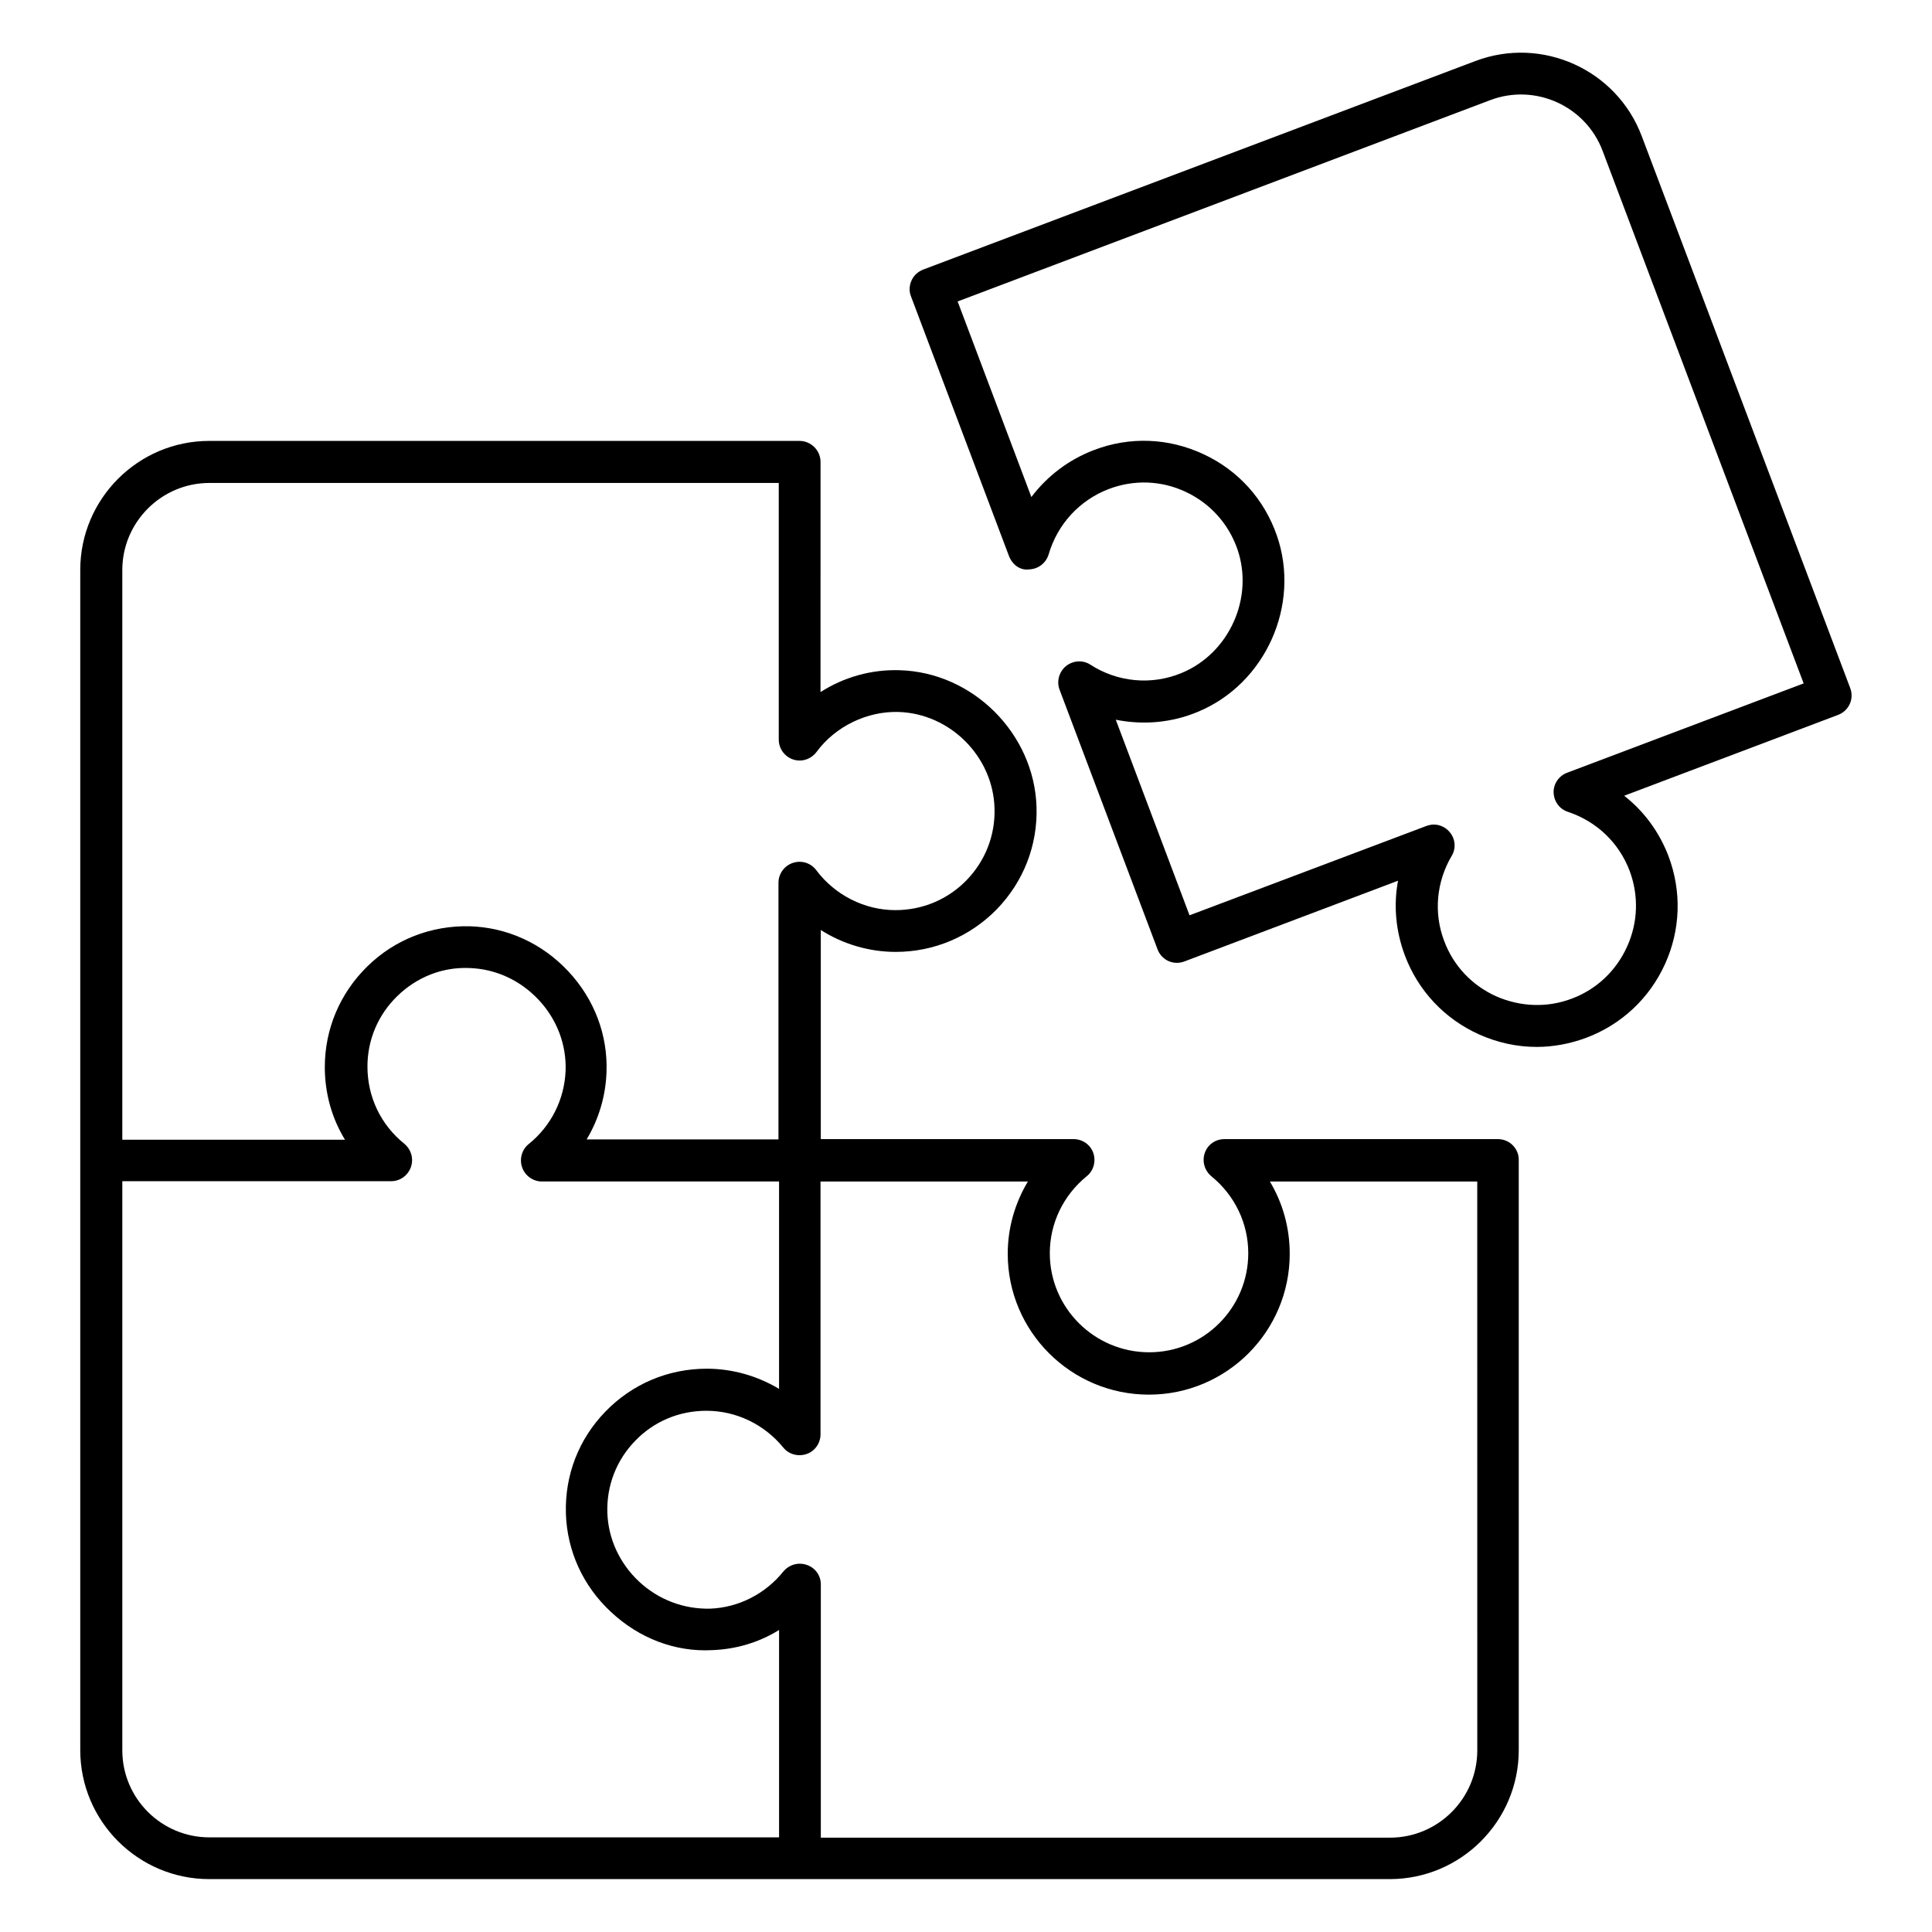
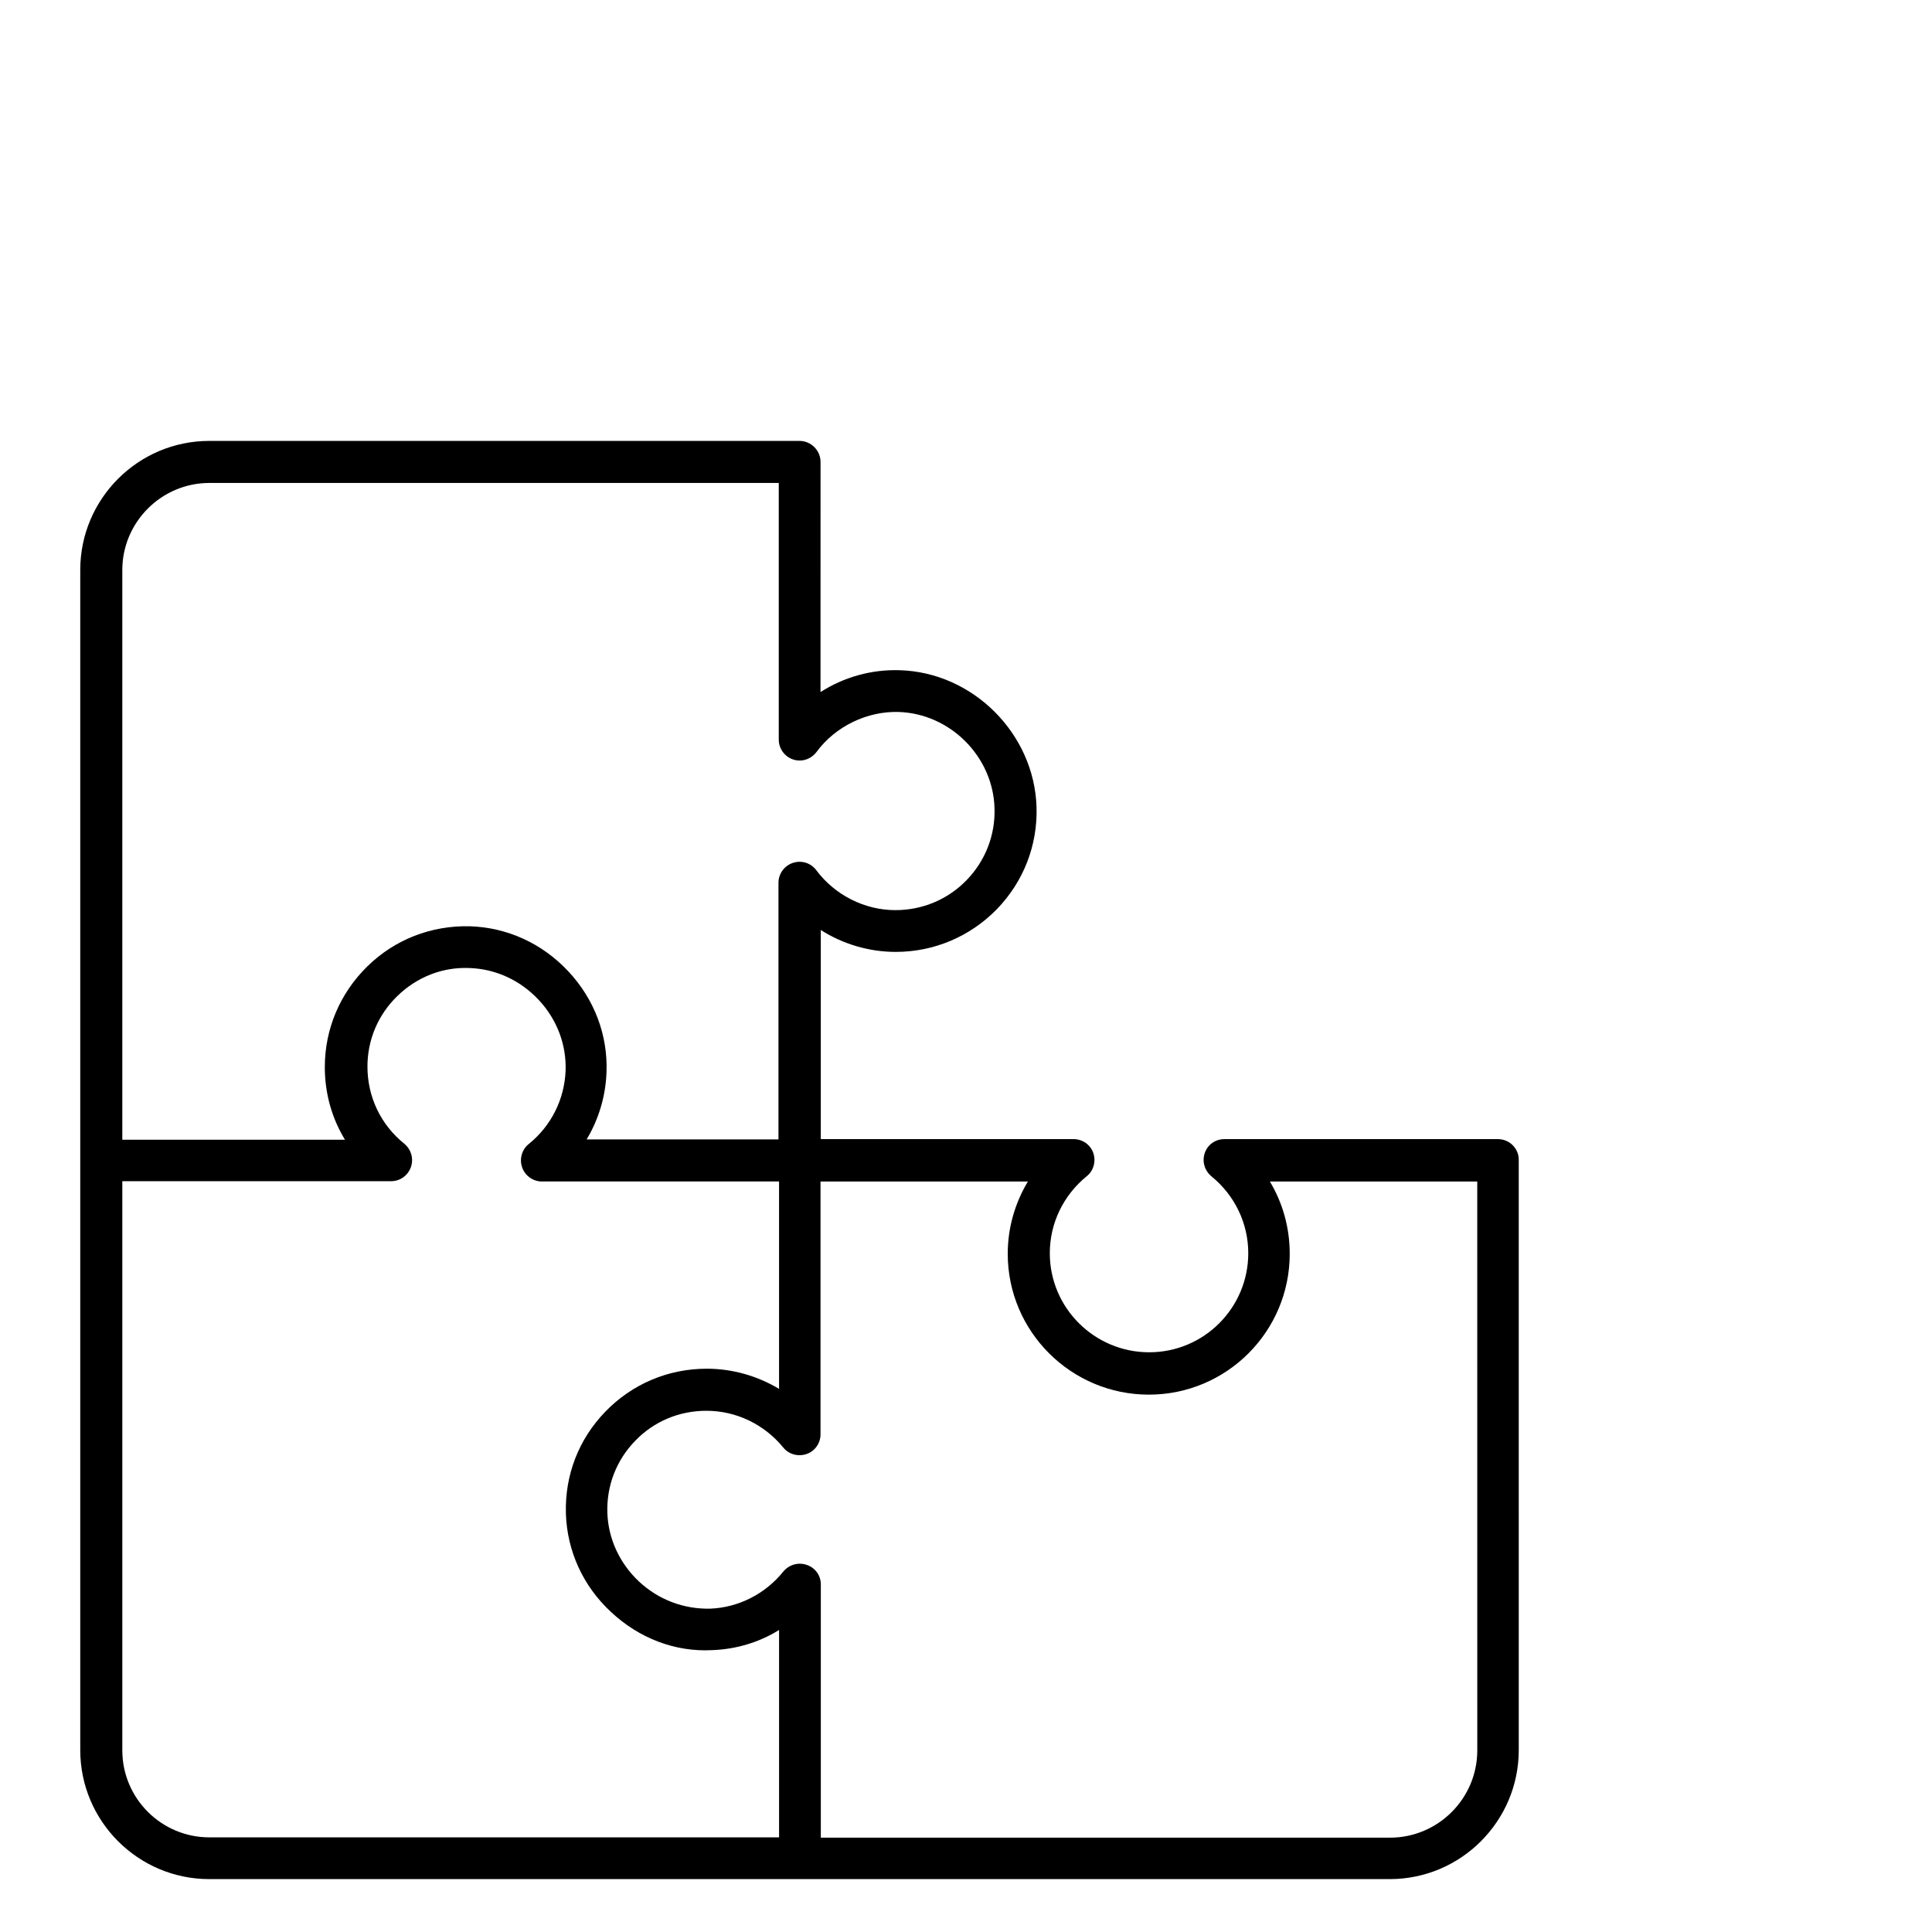
<svg xmlns="http://www.w3.org/2000/svg" fill="#000000" width="800px" height="800px" version="1.1" viewBox="144 144 512 512">
  <g>
-     <path d="m634.35 326.41-55.27-146.33c-6.641-17.633-26.41-26.566-44.043-19.922l-146.34 55.266c-1.375 0.535-2.519 1.527-3.129 2.902-0.609 1.297-0.688 2.902-0.152 4.199l25.953 68.777c0.84 2.215 2.902 3.969 5.418 3.586 2.367-0.078 4.426-1.68 5.113-3.969 2.367-8.016 8.168-14.352 15.953-17.328 6.641-2.519 13.895-2.289 20.383 0.762 6.488 3.055 11.297 8.398 13.664 15.113 4.504 12.902-2.137 27.711-14.809 32.898-7.863 3.281-16.945 2.441-24.121-2.215-1.984-1.297-4.582-1.145-6.488 0.383-1.832 1.527-2.519 4.047-1.68 6.258l25.953 68.777c1.07 2.902 4.273 4.352 7.176 3.207l56.562-21.375c-1.223 6.566-0.609 13.359 1.832 19.848 3.512 9.312 10.457 16.719 19.543 20.84 4.887 2.215 10.152 3.359 15.344 3.359 4.426 0 8.93-0.84 13.207-2.441 9.312-3.512 16.719-10.457 20.84-19.543 4.121-9.082 4.426-19.238 0.918-28.551-2.441-6.414-6.488-11.91-11.754-16.031l56.562-21.375c2.977-1.062 4.426-4.269 3.359-7.094zm-75.039 22.367c-2.215 0.84-3.664 2.977-3.586 5.266 0.078 2.367 1.602 4.426 3.816 5.113 7.559 2.519 13.512 8.168 16.336 15.648 2.441 6.566 2.215 13.664-0.688 20.074-2.902 6.414-8.09 11.297-14.578 13.742-6.566 2.519-13.742 2.215-20.152-0.609-6.414-2.902-11.297-8.09-13.742-14.656-2.824-7.406-2.062-15.648 1.984-22.52 1.223-1.984 0.992-4.582-0.535-6.336-1.07-1.297-2.672-1.984-4.199-1.984-0.688 0-1.297 0.152-1.984 0.383l-62.746 23.664-19.543-51.832c7.176 1.449 14.734 0.84 21.68-2.062 18.016-7.406 27.402-28.398 20.992-46.793-3.359-9.617-10.23-17.25-19.465-21.527-9.16-4.273-19.465-4.734-29.008-1.07-6.641 2.519-12.367 6.871-16.566 12.441l-19.543-51.832 141.15-53.352c11.91-4.504 25.266 1.527 29.77 13.434l53.281 141.14z" />
    <path d="m540.99 445.88h-72.52c-2.367 0-4.426 1.449-5.191 3.664-0.762 2.215-0.078 4.656 1.754 6.184 6.184 5.039 9.77 12.441 9.77 20.383 0 14.504-11.754 26.258-26.258 26.258-14.504 0-26.336-11.754-26.336-26.258 0-7.938 3.586-15.344 9.77-20.383 1.832-1.449 2.519-3.969 1.754-6.184-0.762-2.215-2.902-3.664-5.191-3.664h-67.023v-55.418c5.879 3.742 12.824 5.801 19.848 5.801 10.152 0 19.695-4.047 26.793-11.297 7.098-7.328 10.84-16.945 10.535-27.098-0.609-19.465-16.871-35.727-36.336-36.258-7.406-0.23-14.734 1.832-20.914 5.801l0.008-60.992c0-3.055-2.519-5.574-5.574-5.574h-156.41c-18.855 0-34.199 15.344-34.199 34.199v312.74c0 18.855 15.344 34.199 34.199 34.199h312.82c18.855 0 34.199-15.344 34.199-34.199l-0.004-156.33c0.078-3.055-2.441-5.574-5.496-5.574zm-341.52-173.89h150.91v68.016c0 2.367 1.527 4.504 3.816 5.266 2.289 0.762 4.734-0.078 6.184-1.984 5.039-6.871 13.512-10.84 21.68-10.609 13.664 0.383 25.113 11.754 25.496 25.496 0.23 7.176-2.441 13.969-7.406 19.082-4.961 5.113-11.68 7.938-18.855 7.938-8.168 0-16.031-3.969-20.992-10.609-1.449-1.91-3.894-2.672-6.184-1.91-2.289 0.762-3.816 2.902-3.816 5.266v68.016h-50.84c3.207-5.344 5.039-11.449 5.266-17.785 0.383-9.848-3.207-19.391-10.152-26.793-6.945-7.406-16.184-11.602-26.105-11.91-10.23-0.23-19.848 3.512-27.098 10.609-7.25 7.098-11.297 16.566-11.297 26.719 0 6.871 1.832 13.512 5.344 19.238h-59.008v-150.99c0-12.672 10.383-23.055 23.055-23.055zm-23.055 335.88v-150.84h71.219c2.367 0 4.426-1.449 5.266-3.742 0.762-2.215 0.078-4.656-1.754-6.184-6.258-5.039-9.77-12.441-9.77-20.457 0-7.098 2.824-13.742 7.938-18.703 5.191-5.039 11.984-7.711 19.082-7.406 6.945 0.23 13.434 3.207 18.32 8.398 4.887 5.191 7.406 11.91 7.176 18.777-0.305 7.633-3.816 14.656-9.77 19.465-1.832 1.449-2.519 3.969-1.754 6.184 0.762 2.215 2.902 3.742 5.191 3.742h62.898v54.961c-5.727-3.434-12.367-5.344-19.16-5.344-10.23 0-19.77 4.047-26.871 11.375-7.098 7.328-10.762 16.871-10.457 27.023 0.305 9.848 4.504 19.16 11.91 26.031 7.406 6.945 16.945 10.688 26.871 10.152 6.336-0.23 12.441-2.062 17.711-5.344v54.961h-150.99c-12.672 0-23.055-10.305-23.055-23.051zm359.08 0c0 12.746-10.383 23.129-23.129 23.129h-150.84v-67.098c0-2.367-1.449-4.426-3.742-5.191-2.215-0.762-4.656-0.078-6.184 1.754-4.809 5.953-11.832 9.543-19.391 9.848-6.945 0.152-13.586-2.289-18.855-7.176-5.191-4.887-8.168-11.375-8.398-18.242-0.23-7.098 2.367-13.895 7.328-19.008 4.961-5.191 11.68-8.016 18.93-8.016 7.863 0 15.344 3.586 20.383 9.77 1.527 1.832 3.969 2.441 6.184 1.68 2.215-0.762 3.664-2.902 3.664-5.191v-67.023h54.961c-3.434 5.727-5.344 12.289-5.344 19.16 0 20.609 16.793 37.328 37.402 37.328s37.328-16.719 37.328-37.328c0-6.871-1.832-13.434-5.266-19.16h54.961z" />
  </g>
</svg>